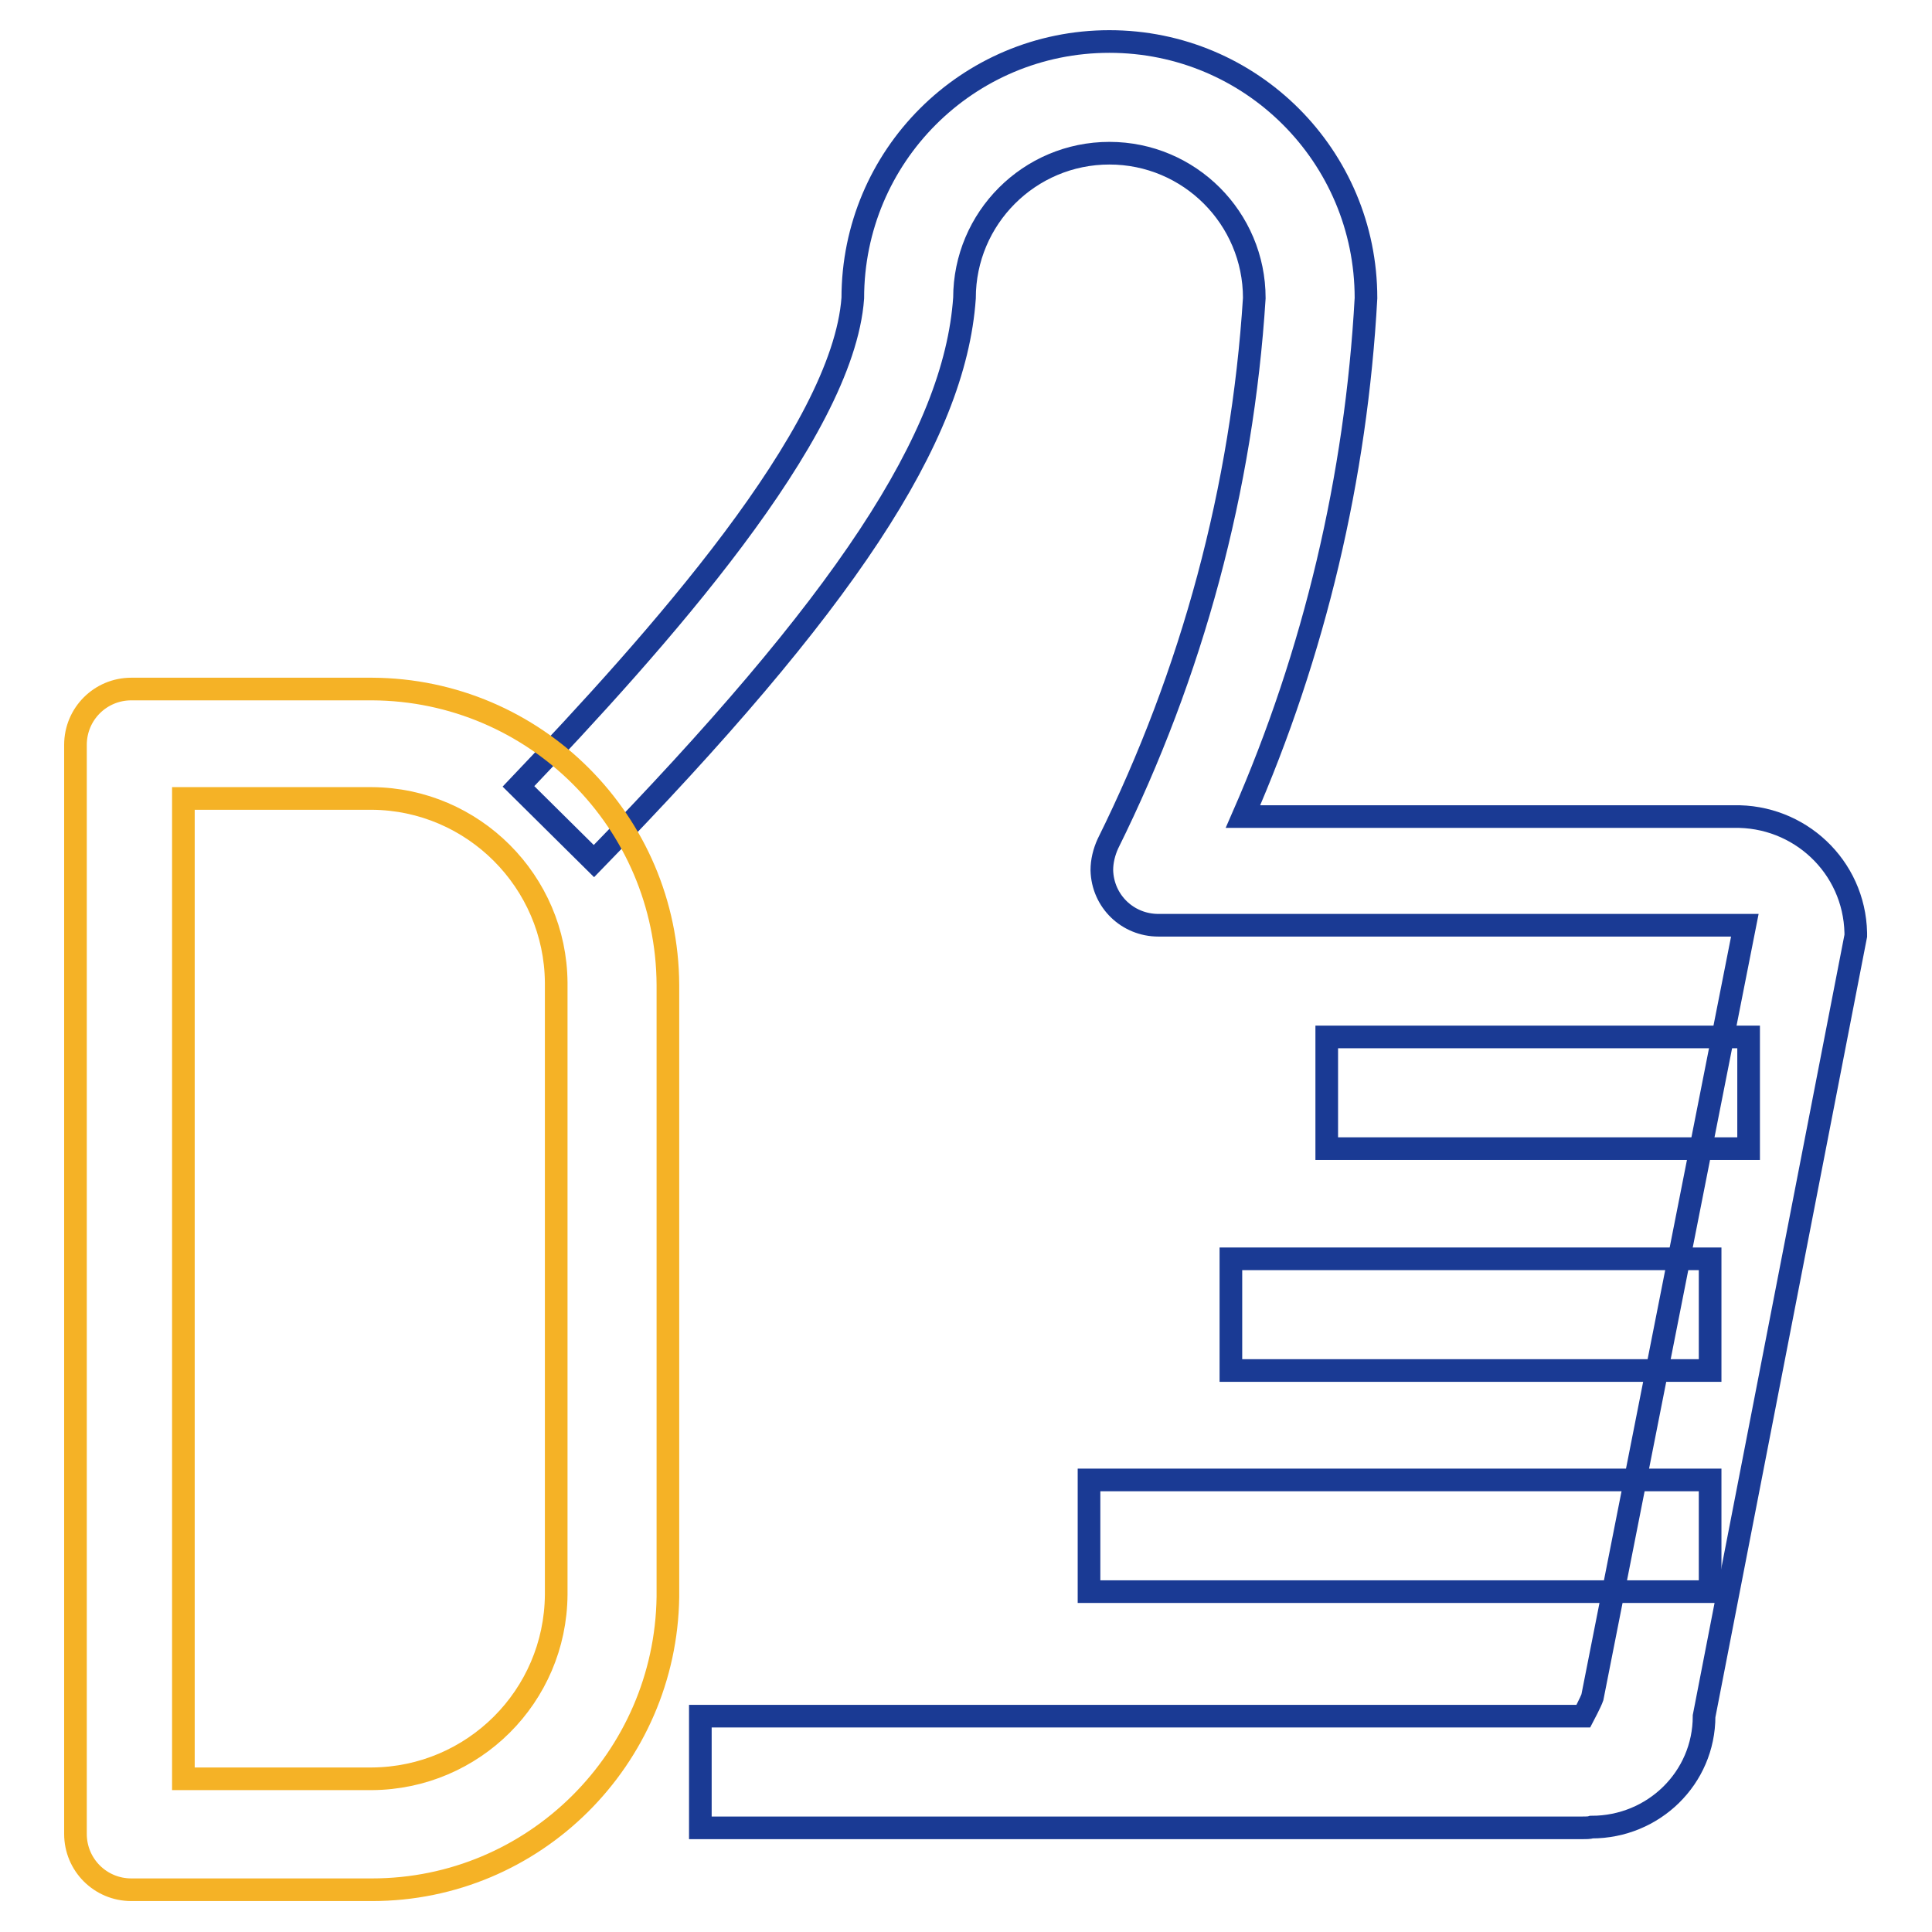
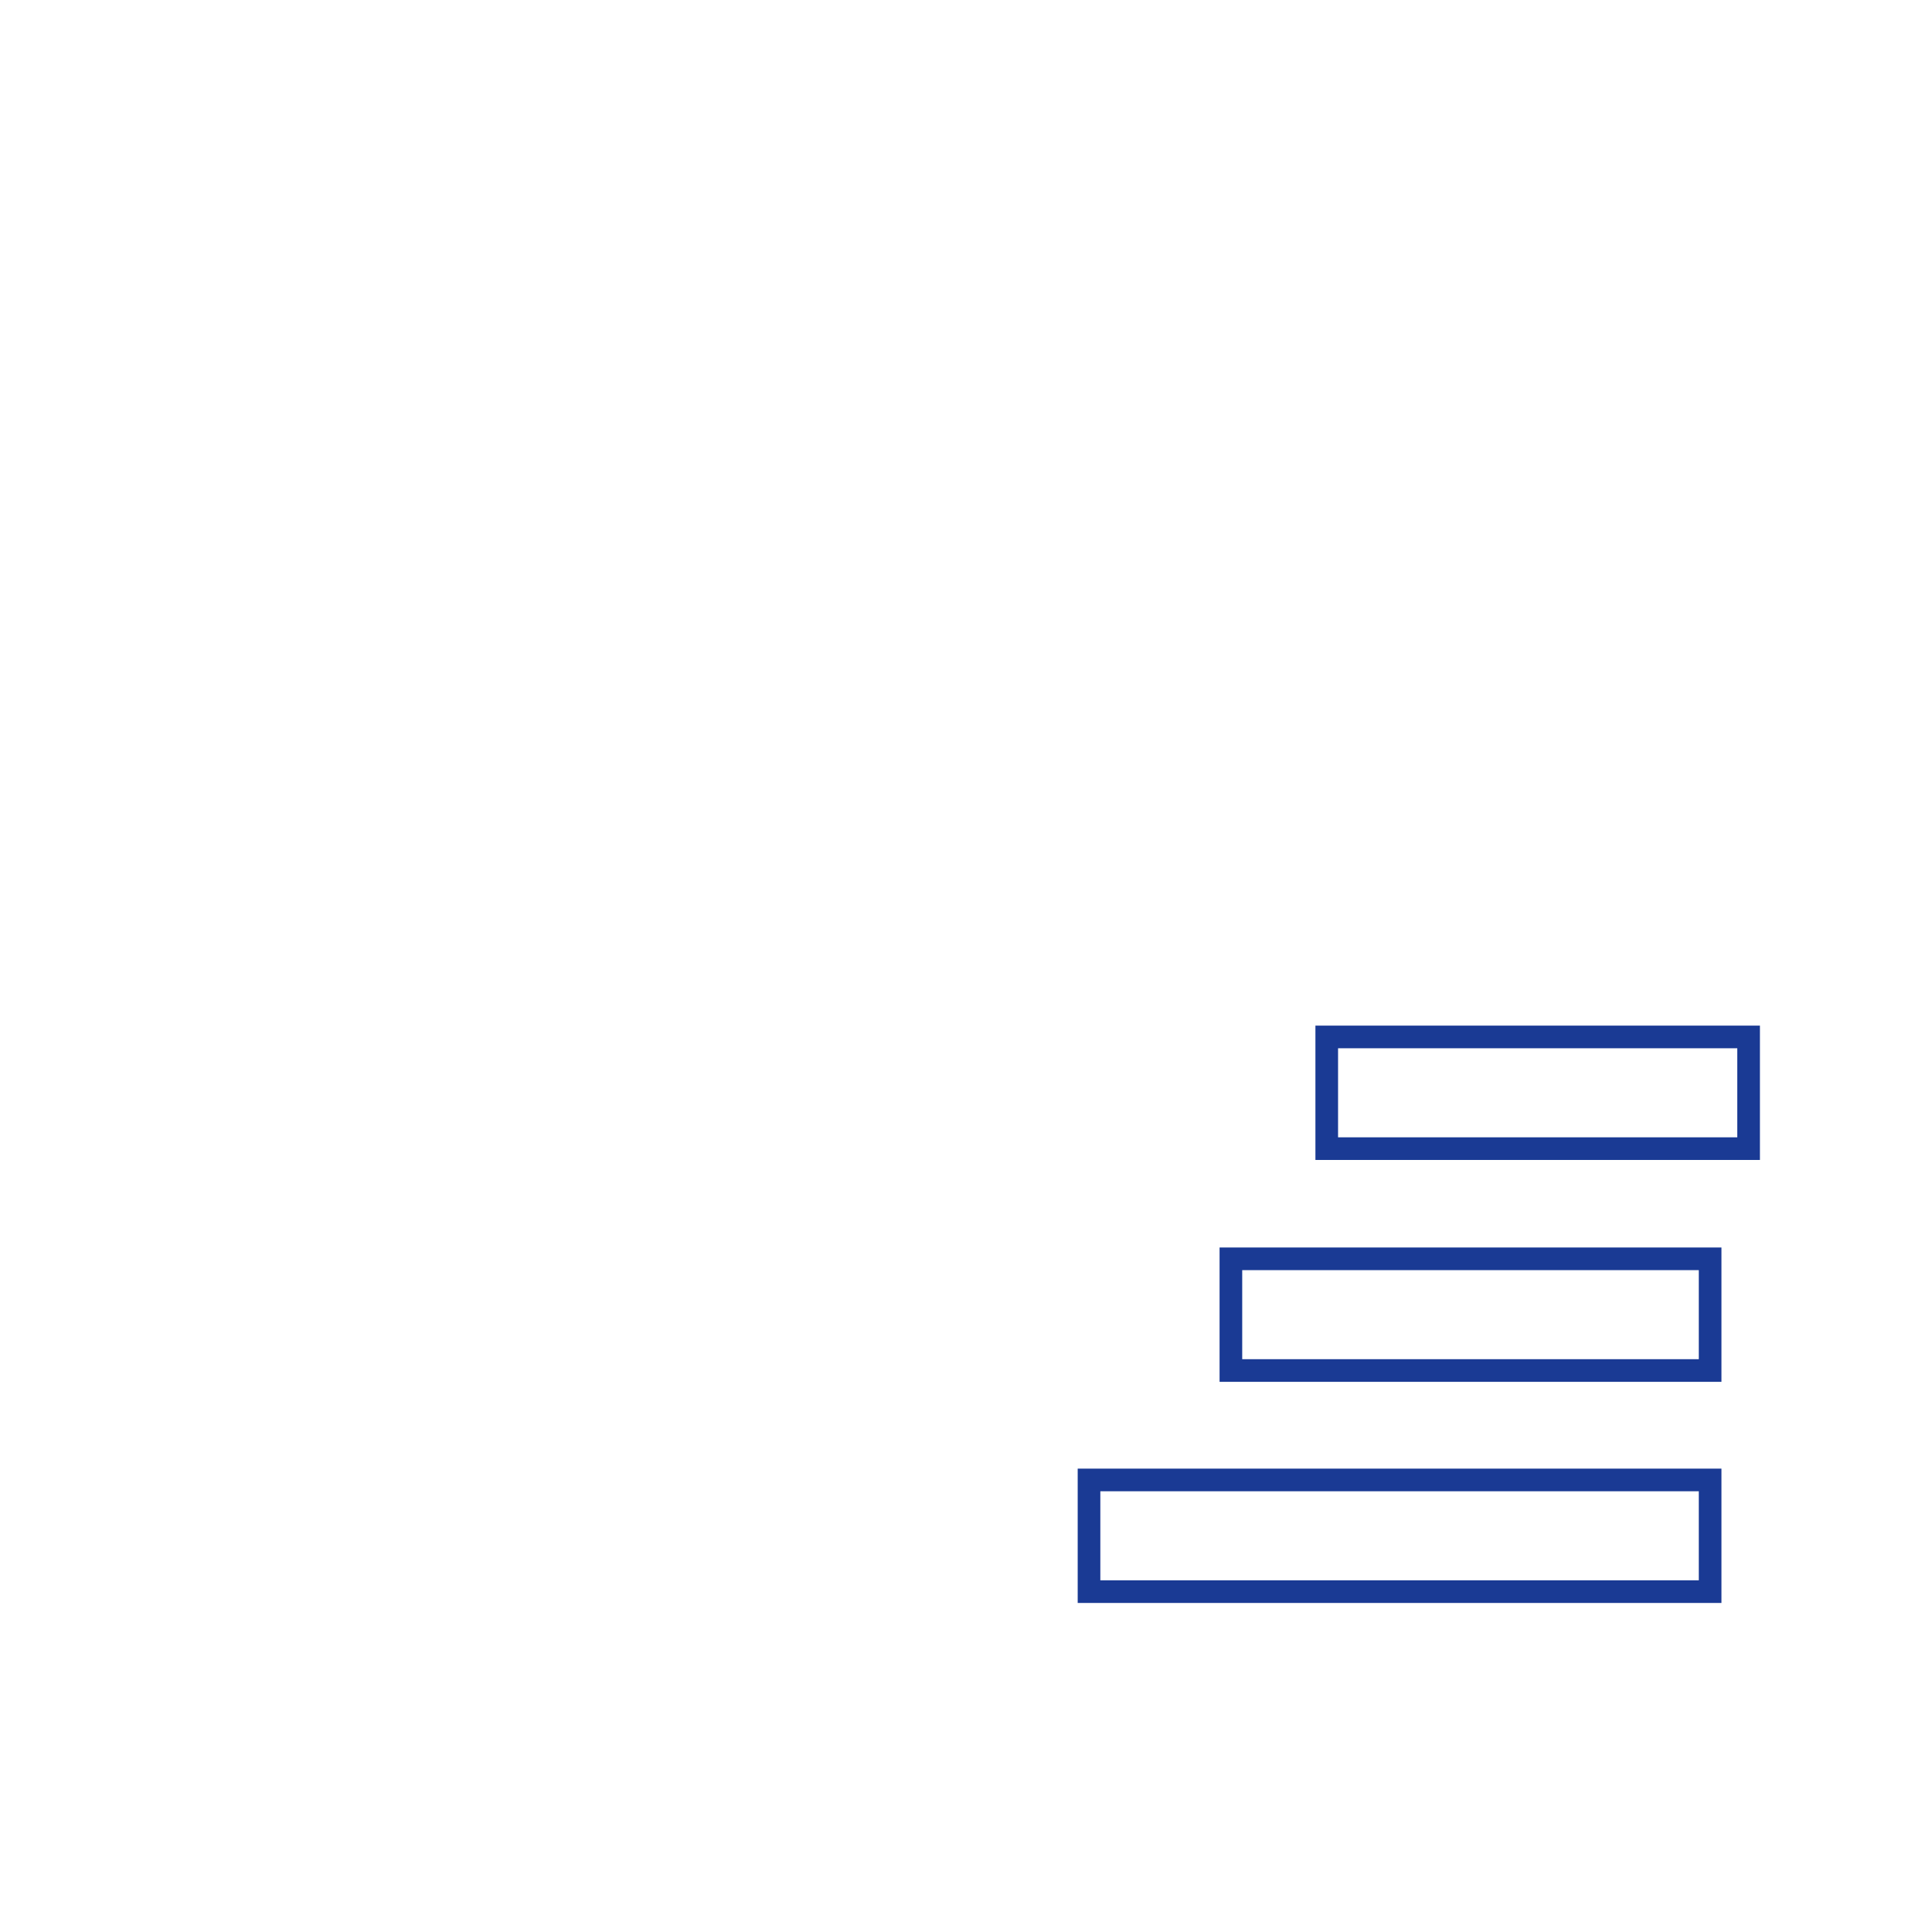
<svg xmlns="http://www.w3.org/2000/svg" version="1.1" x="0px" y="0px" viewBox="0 0 256 256" enable-background="new 0 0 256 256" xml:space="preserve">
  <g>
-     <path stroke-width="3" fill-opacity="0" stroke="#1a3a94" d="M209.6,242.2H92.8v-14.8h117c0,0,1-1.9,1.2-2.5l20.2-102.3h-77.7c-4.1,0-7.4-3.2-7.5-7.3 c0-1.2,0.3-2.4,0.8-3.5c11.2-22.6,17.8-47.1,19.4-72.3c0-10.6-8.6-19.2-19.2-19.2c-10.6,0-19.2,8.6-19.2,19.2 c-1.3,18.5-16,40.6-49.1,74.6l-10-9.9c18.2-19.1,43-46.7,44.3-64.7c0-18.8,15.2-34,34-34c18.8,0,34,15.2,34,34 c-1.3,23.7-6.8,47-16.3,68.7h65c8.7-0.2,16,6.6,16.2,15.4c0,0.2,0,0.3,0,0.4l-20.1,103.4c0,8.2-6.7,14.7-14.9,14.7 C210.6,242.2,210.1,242.2,209.6,242.2z" />
    <path stroke-width="3" fill-opacity="0" stroke="#1a3a94" d="M175.8,137.4h55.9v14.8h-55.9V137.4z M163.1,166.8h63.5v14.8h-63.5V166.8z M144.3,196.1h82.3v14.8h-82.3 V196.1z" />
-     <path stroke-width="3" fill-opacity="0" stroke="#f5b226" d="M49.3,250.4H17.4c-4.1,0-7.4-3.3-7.4-7.4V98.7c0-4.1,3.3-7.4,7.4-7.4l0,0h31.9 c21.6,0.1,39.1,17.6,39.2,39.2v81.1C88.2,233,70.8,250.4,49.3,250.4z M24.3,235.7h25c13.4-0.1,24.3-10.9,24.4-24.4v-81.1 c-0.1-13.4-11-24.3-24.4-24.4h-25V235.7z" />
  </g>
</svg>